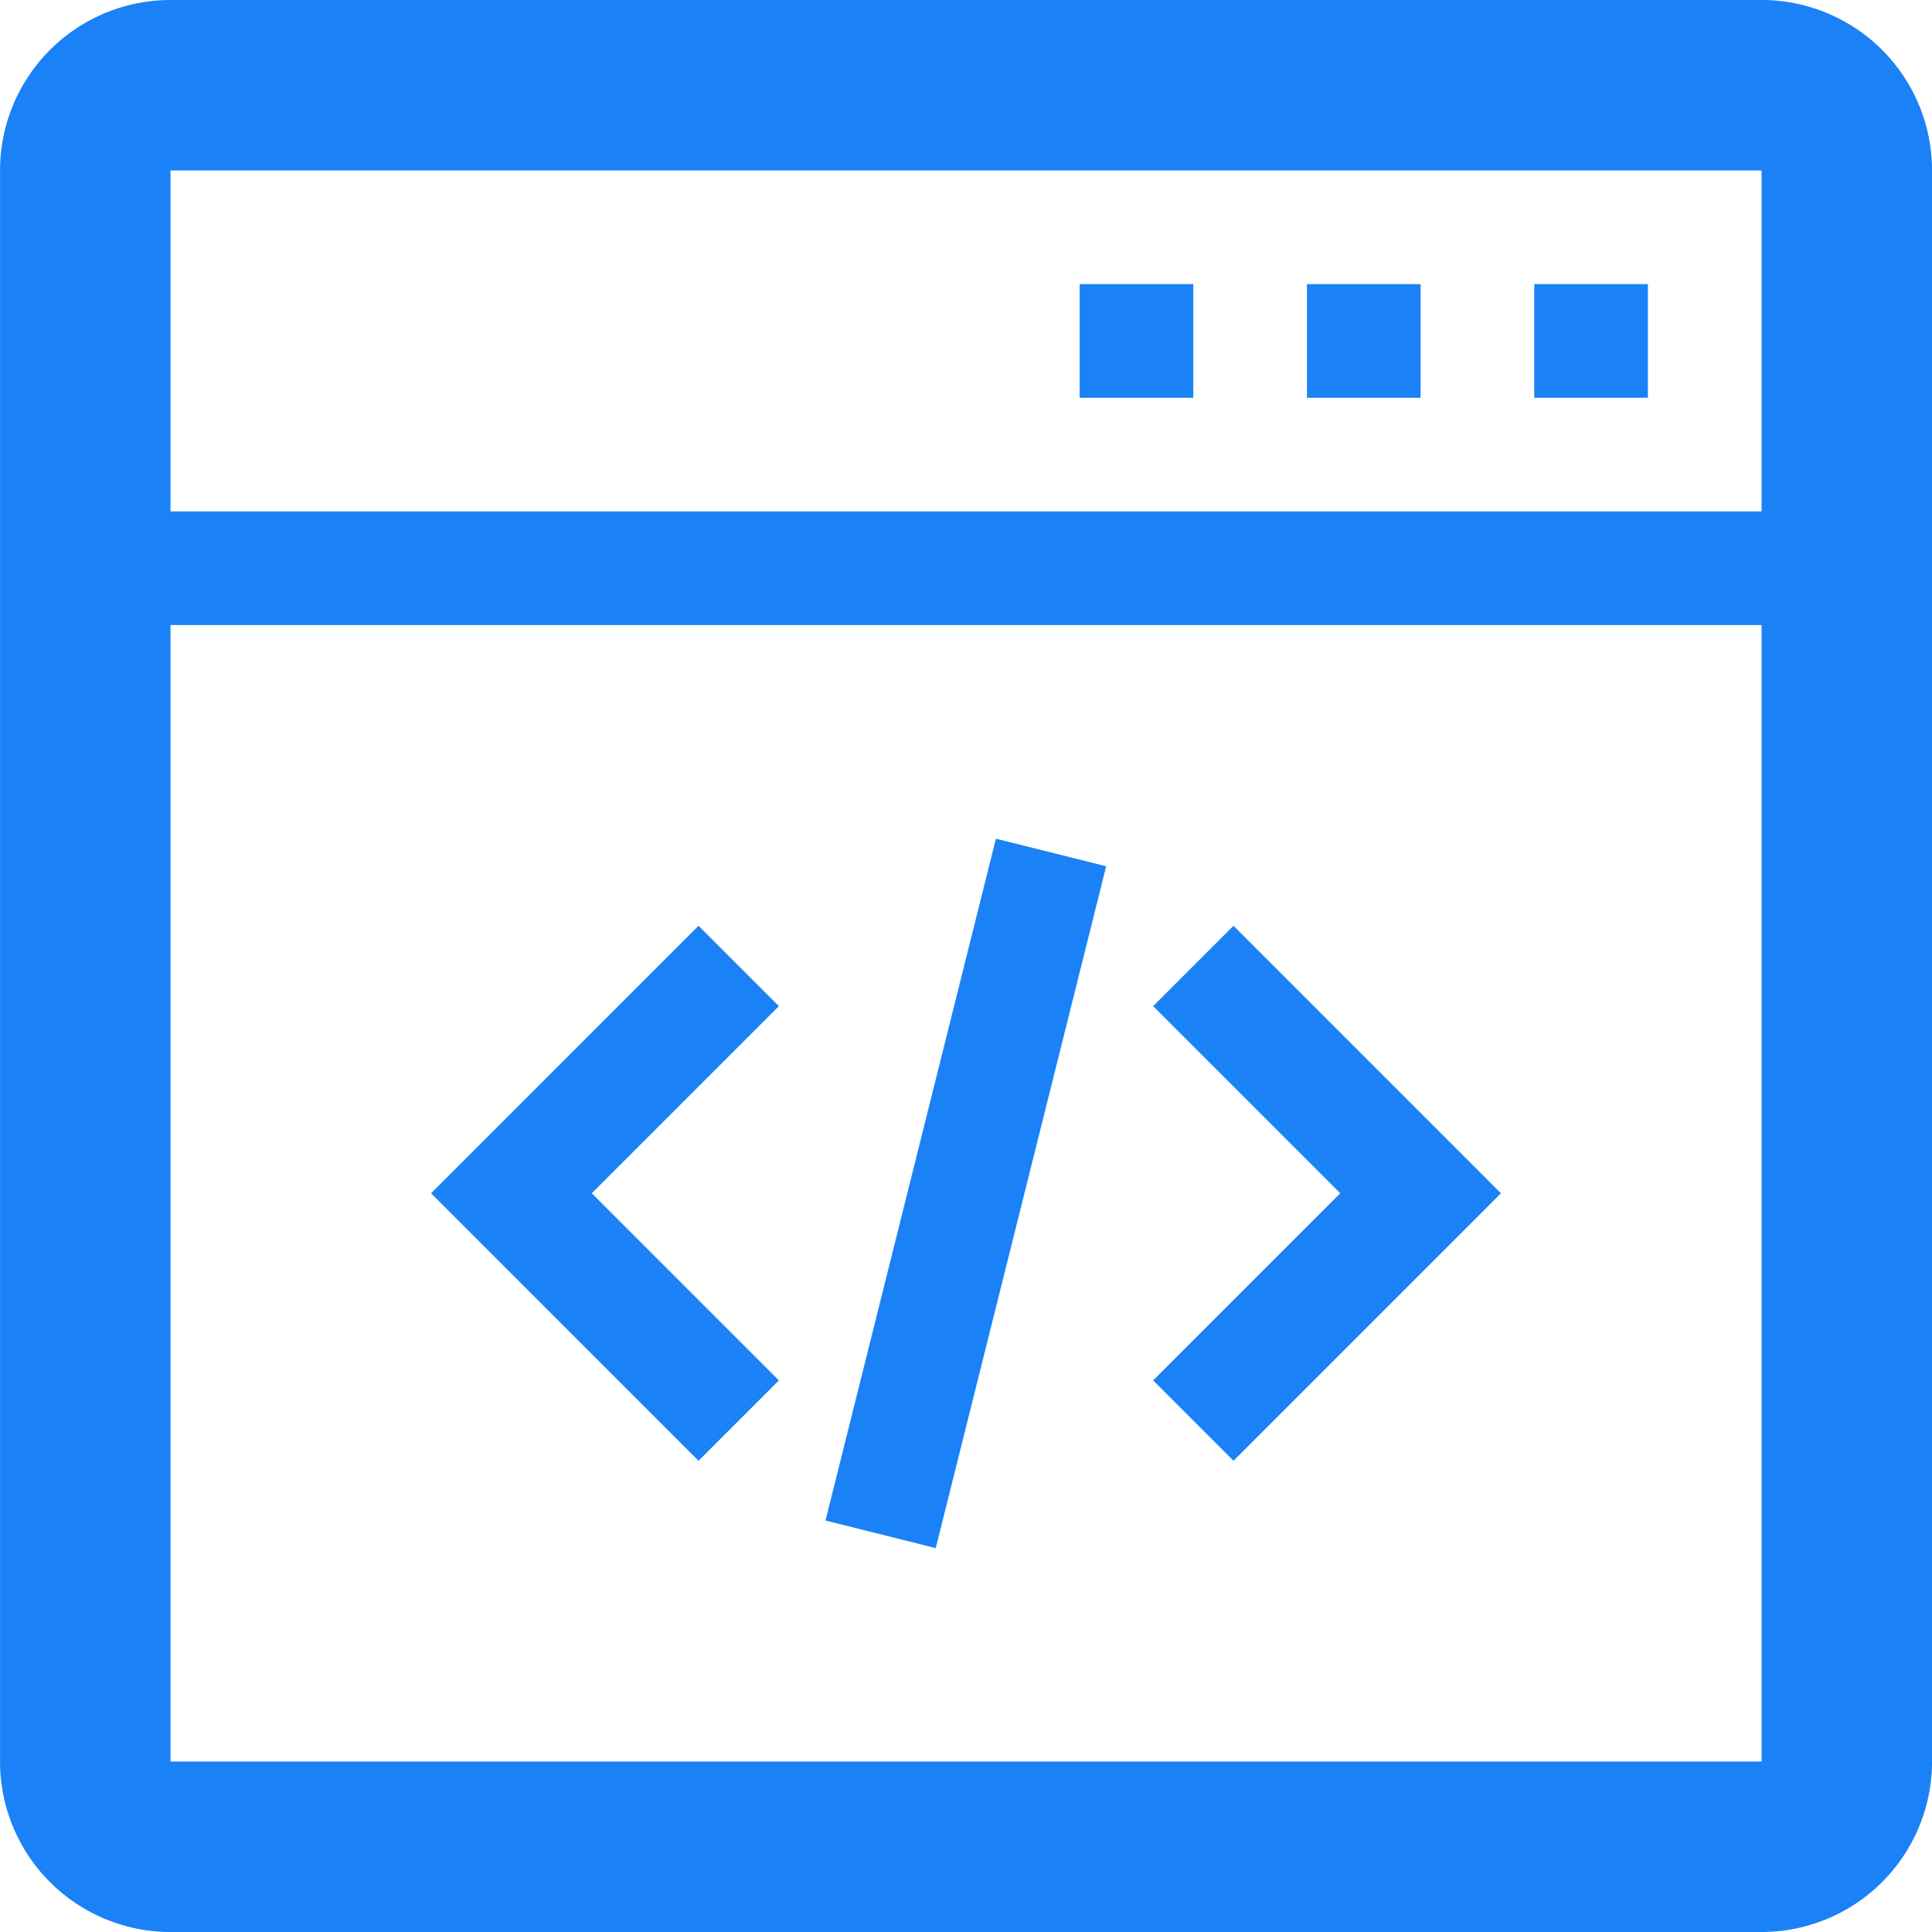
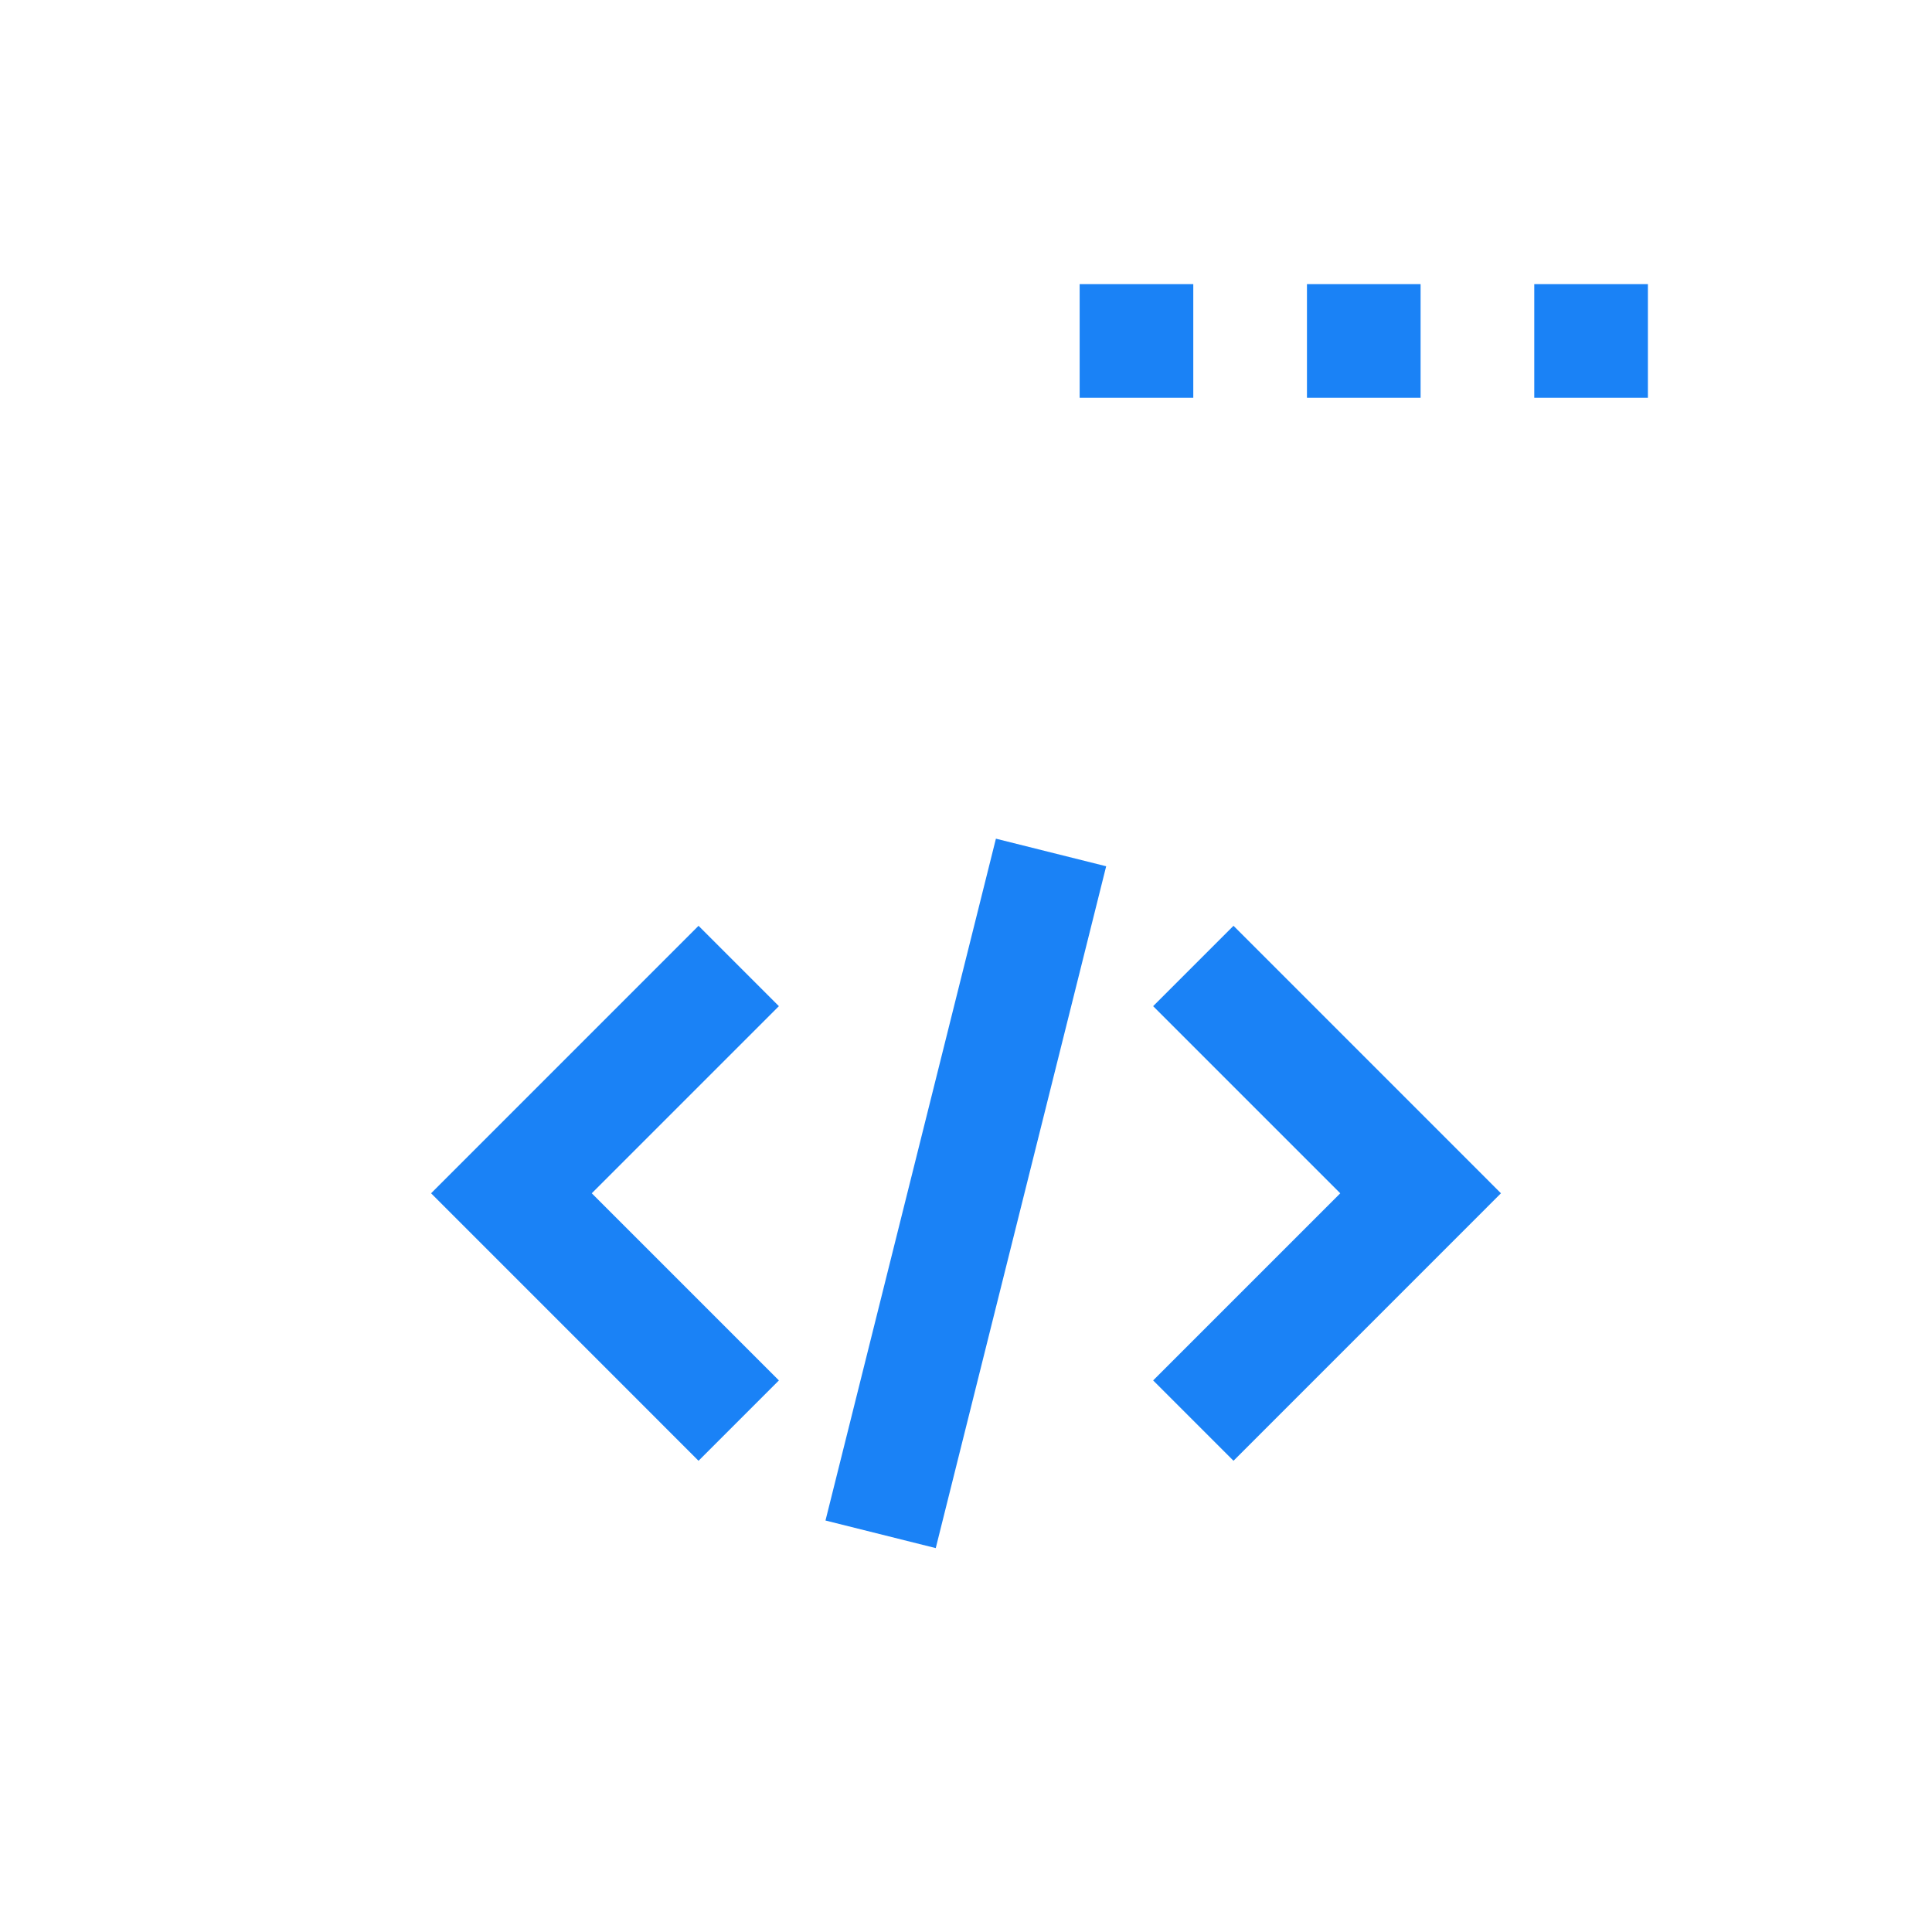
<svg xmlns="http://www.w3.org/2000/svg" width="45.243" height="45.243" viewBox="0 0 45.243 45.243">
  <g id="Group_100" data-name="Group 100" transform="translate(-834.349 -12451.279)">
    <g id="Group_97" data-name="Group 97" transform="translate(77.895)">
-       <path id="Path_16429" data-name="Path 16429" d="M115.992,87.243h37.259a3.992,3.992,0,0,0,3.992-3.992V45.992A3.992,3.992,0,0,0,153.251,42H115.992A3.992,3.992,0,0,0,112,45.992V83.251A3.992,3.992,0,0,0,115.992,87.243Zm0-41.251h37.259v7.984H115.992Zm0,10.645h37.259V83.251H115.992Z" transform="translate(644.455 12409.279)" fill="#1a82f6" />
-       <path id="Path_16430" data-name="Path 16430" d="M378,112h2.661v2.661H378Z" transform="translate(403.737 12345.933)" fill="#1a82f6" />
+       <path id="Path_16430" data-name="Path 16430" d="M378,112h2.661v2.661H378" transform="translate(403.737 12345.933)" fill="#1a82f6" />
      <path id="Path_16431" data-name="Path 16431" d="M434,112h2.661v2.661H434Z" transform="translate(353.06 12345.933)" fill="#1a82f6" />
      <path id="Path_16432" data-name="Path 16432" d="M490,112h2.661v2.661H490Z" transform="translate(302.383 12345.933)" fill="#1a82f6" />
      <path id="Path_16433" data-name="Path 16433" d="M224.468,270.1l-6.263,6.264,6.263,6.264,1.882-1.882-4.382-4.382,4.382-4.382Z" transform="translate(548.344 12202.859)" fill="#1a82f6" />
      <path id="Path_16434" data-name="Path 16434" d="M396.1,271.979l4.382,4.382-4.382,4.382,1.882,1.882,6.263-6.264-6.263-6.264Z" transform="translate(387.358 12202.862)" fill="#1a82f6" />
      <path id="Path_16435" data-name="Path 16435" d="M318,265.25l-2.582-.646,3.991-15.967,2.582.646Z" transform="translate(460.367 12222.282)" fill="#1a82f6" />
    </g>
  </g>
</svg>